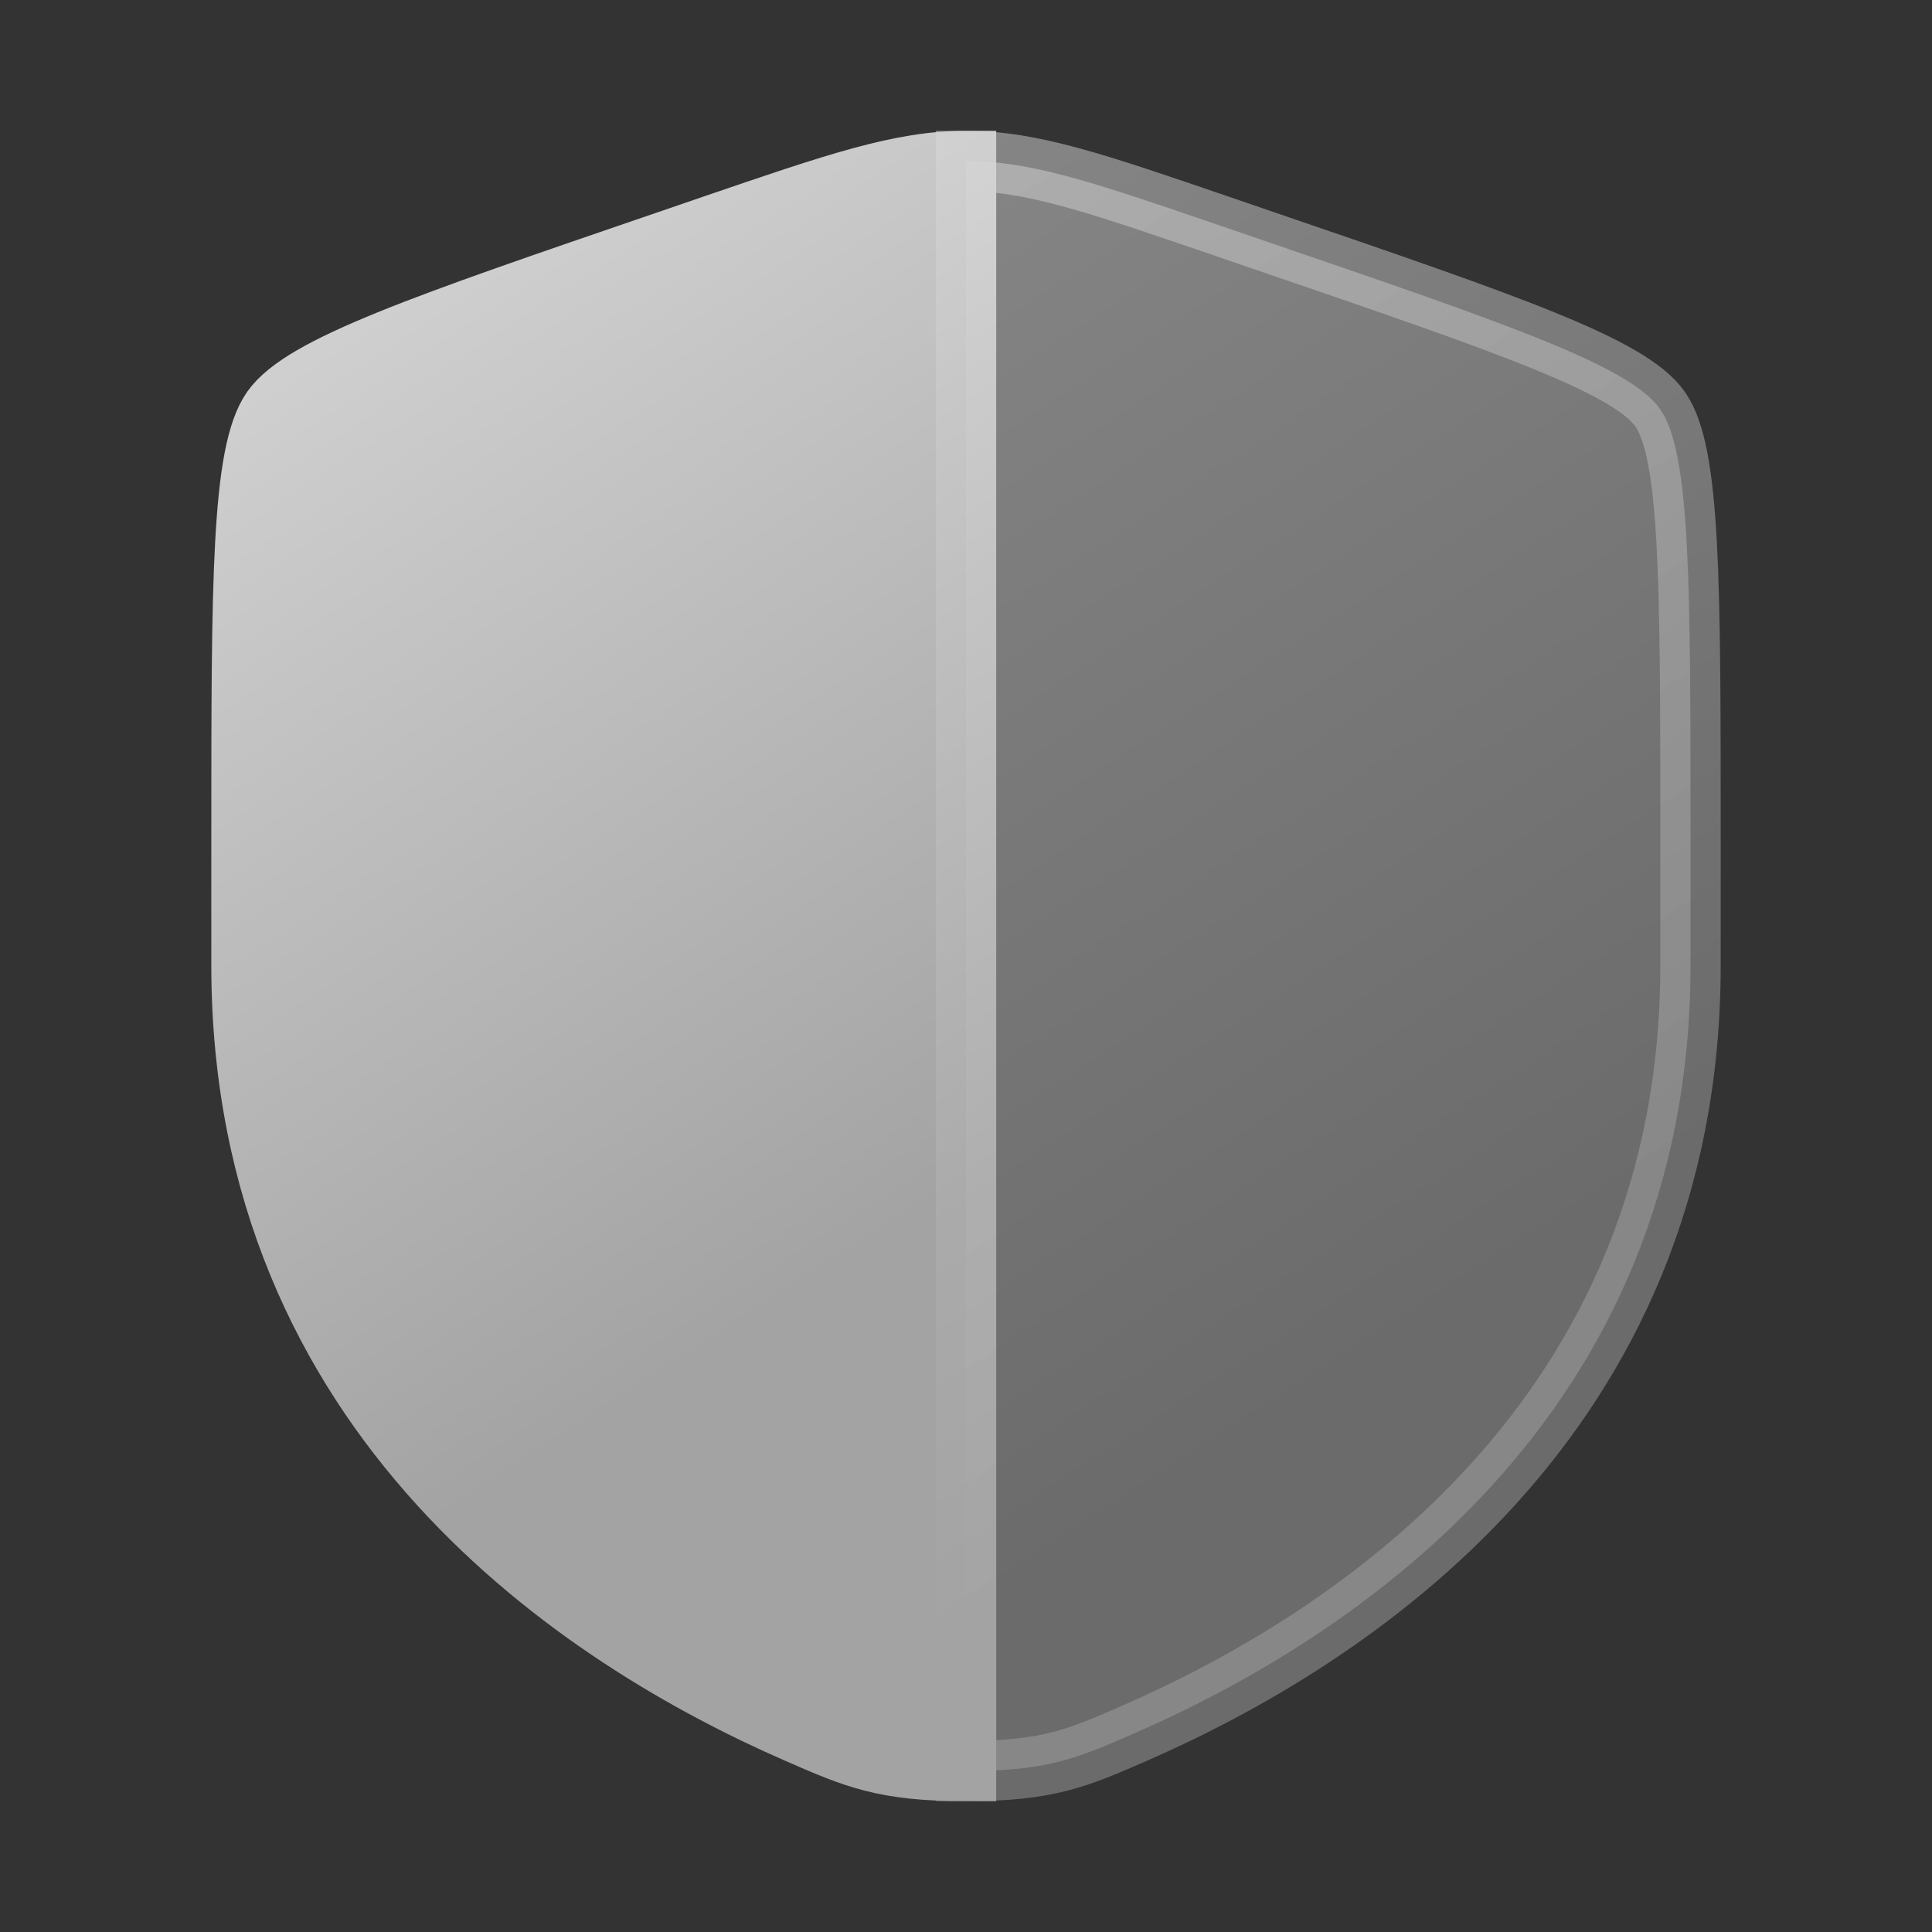
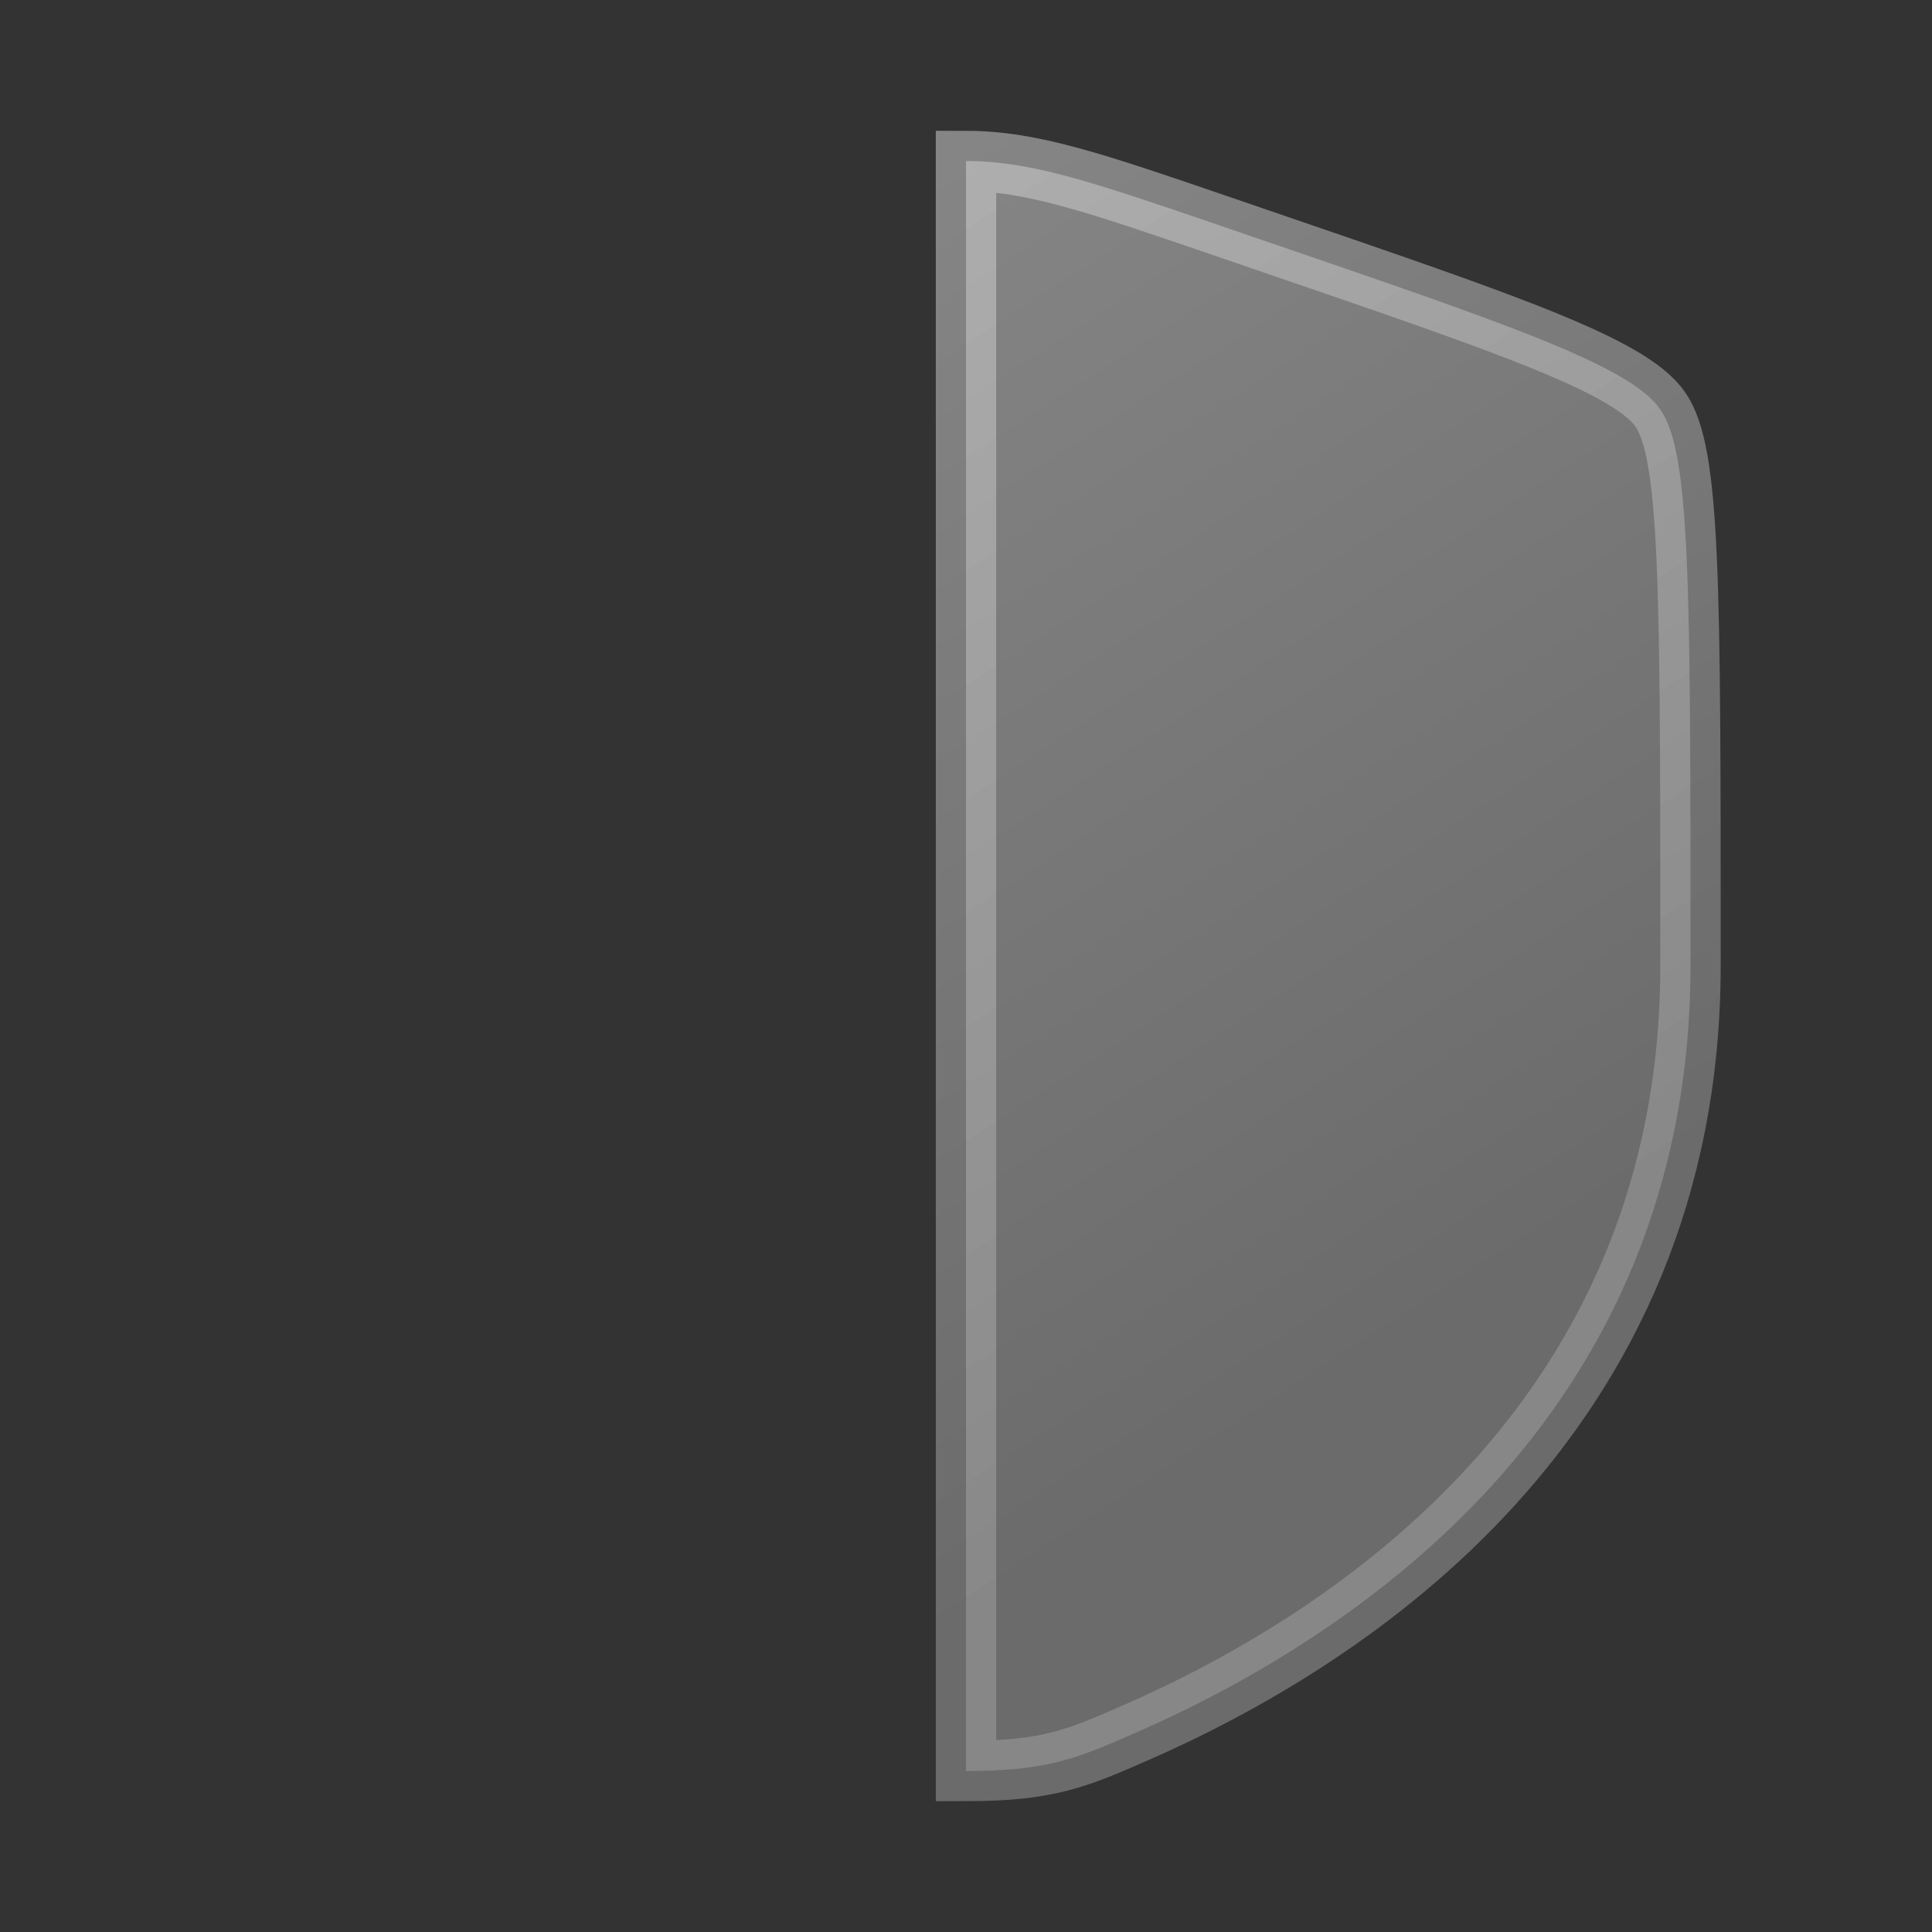
<svg xmlns="http://www.w3.org/2000/svg" width="48" height="48" viewBox="0 0 48 48" fill="none">
  <rect x="0" y="0" width="48" height="48" fill="#333333" stroke="none" />
-   <path fill-rule="evenodd" clip-rule="evenodd" d="M6.755 10.165C6 11.241 6 14.438 6 20.833V23.983C6 35.259 14.478 40.731 19.797 43.054C21.24 43.685 21.962 44 24 44V4C22.377 4 20.81 4.536 17.675 5.609L16.53 6.002C10.517 8.06 7.51 9.089 6.755 10.165Z" fill="url(#paint0_linear_5149_335)" />
-   <path d="M6 23.983C6 35.259 14.478 40.731 19.797 43.054C21.24 43.685 21.962 44 24 44V4C22.377 4 20.81 4.536 17.675 5.609L16.53 6.002C10.517 8.06 7.51 9.089 6.755 10.165C6 11.241 6 14.438 6 20.833M6 23.983C6 22.847 6 21.799 6 20.833M6 23.983V20.833" stroke="url(#paint1_linear_5149_335)" stroke-width="1.5" />
-   <path opacity="0.5" d="M42 23.983V20.833C42 14.438 42 11.241 41.245 10.165C40.49 9.089 37.483 8.06 31.47 6.002L30.325 5.609C27.19 4.536 25.623 4 24 4V44C26.038 44 26.76 43.685 28.203 43.055C33.522 40.731 42 35.259 42 23.983Z" fill="url(#paint2_linear_5149_335)" stroke="url(#paint3_linear_5149_335)" stroke-width="1.5" />
+   <path opacity="0.5" d="M42 23.983C42 14.438 42 11.241 41.245 10.165C40.49 9.089 37.483 8.06 31.47 6.002L30.325 5.609C27.19 4.536 25.623 4 24 4V44C26.038 44 26.76 43.685 28.203 43.055C33.522 40.731 42 35.259 42 23.983Z" fill="url(#paint2_linear_5149_335)" stroke="url(#paint3_linear_5149_335)" stroke-width="1.5" />
  <defs>
    <linearGradient id="paint0_linear_5149_335" x1="7.125" y1="-24.75" x2="36.839" y2="21.095" gradientUnits="userSpaceOnUse">
      <stop stop-color="white" />
      <stop offset="1" stop-color="#A3A3A3" />
    </linearGradient>
    <linearGradient id="paint1_linear_5149_335" x1="7.125" y1="-24.75" x2="36.839" y2="21.095" gradientUnits="userSpaceOnUse">
      <stop stop-color="white" />
      <stop offset="1" stop-color="#A3A3A3" />
    </linearGradient>
    <linearGradient id="paint2_linear_5149_335" x1="25.125" y1="-24.75" x2="54.839" y2="21.095" gradientUnits="userSpaceOnUse">
      <stop stop-color="white" />
      <stop offset="1" stop-color="#A3A3A3" />
    </linearGradient>
    <linearGradient id="paint3_linear_5149_335" x1="25.125" y1="-24.75" x2="54.839" y2="21.095" gradientUnits="userSpaceOnUse">
      <stop stop-color="white" />
      <stop offset="1" stop-color="#A3A3A3" />
    </linearGradient>
  </defs>
</svg>